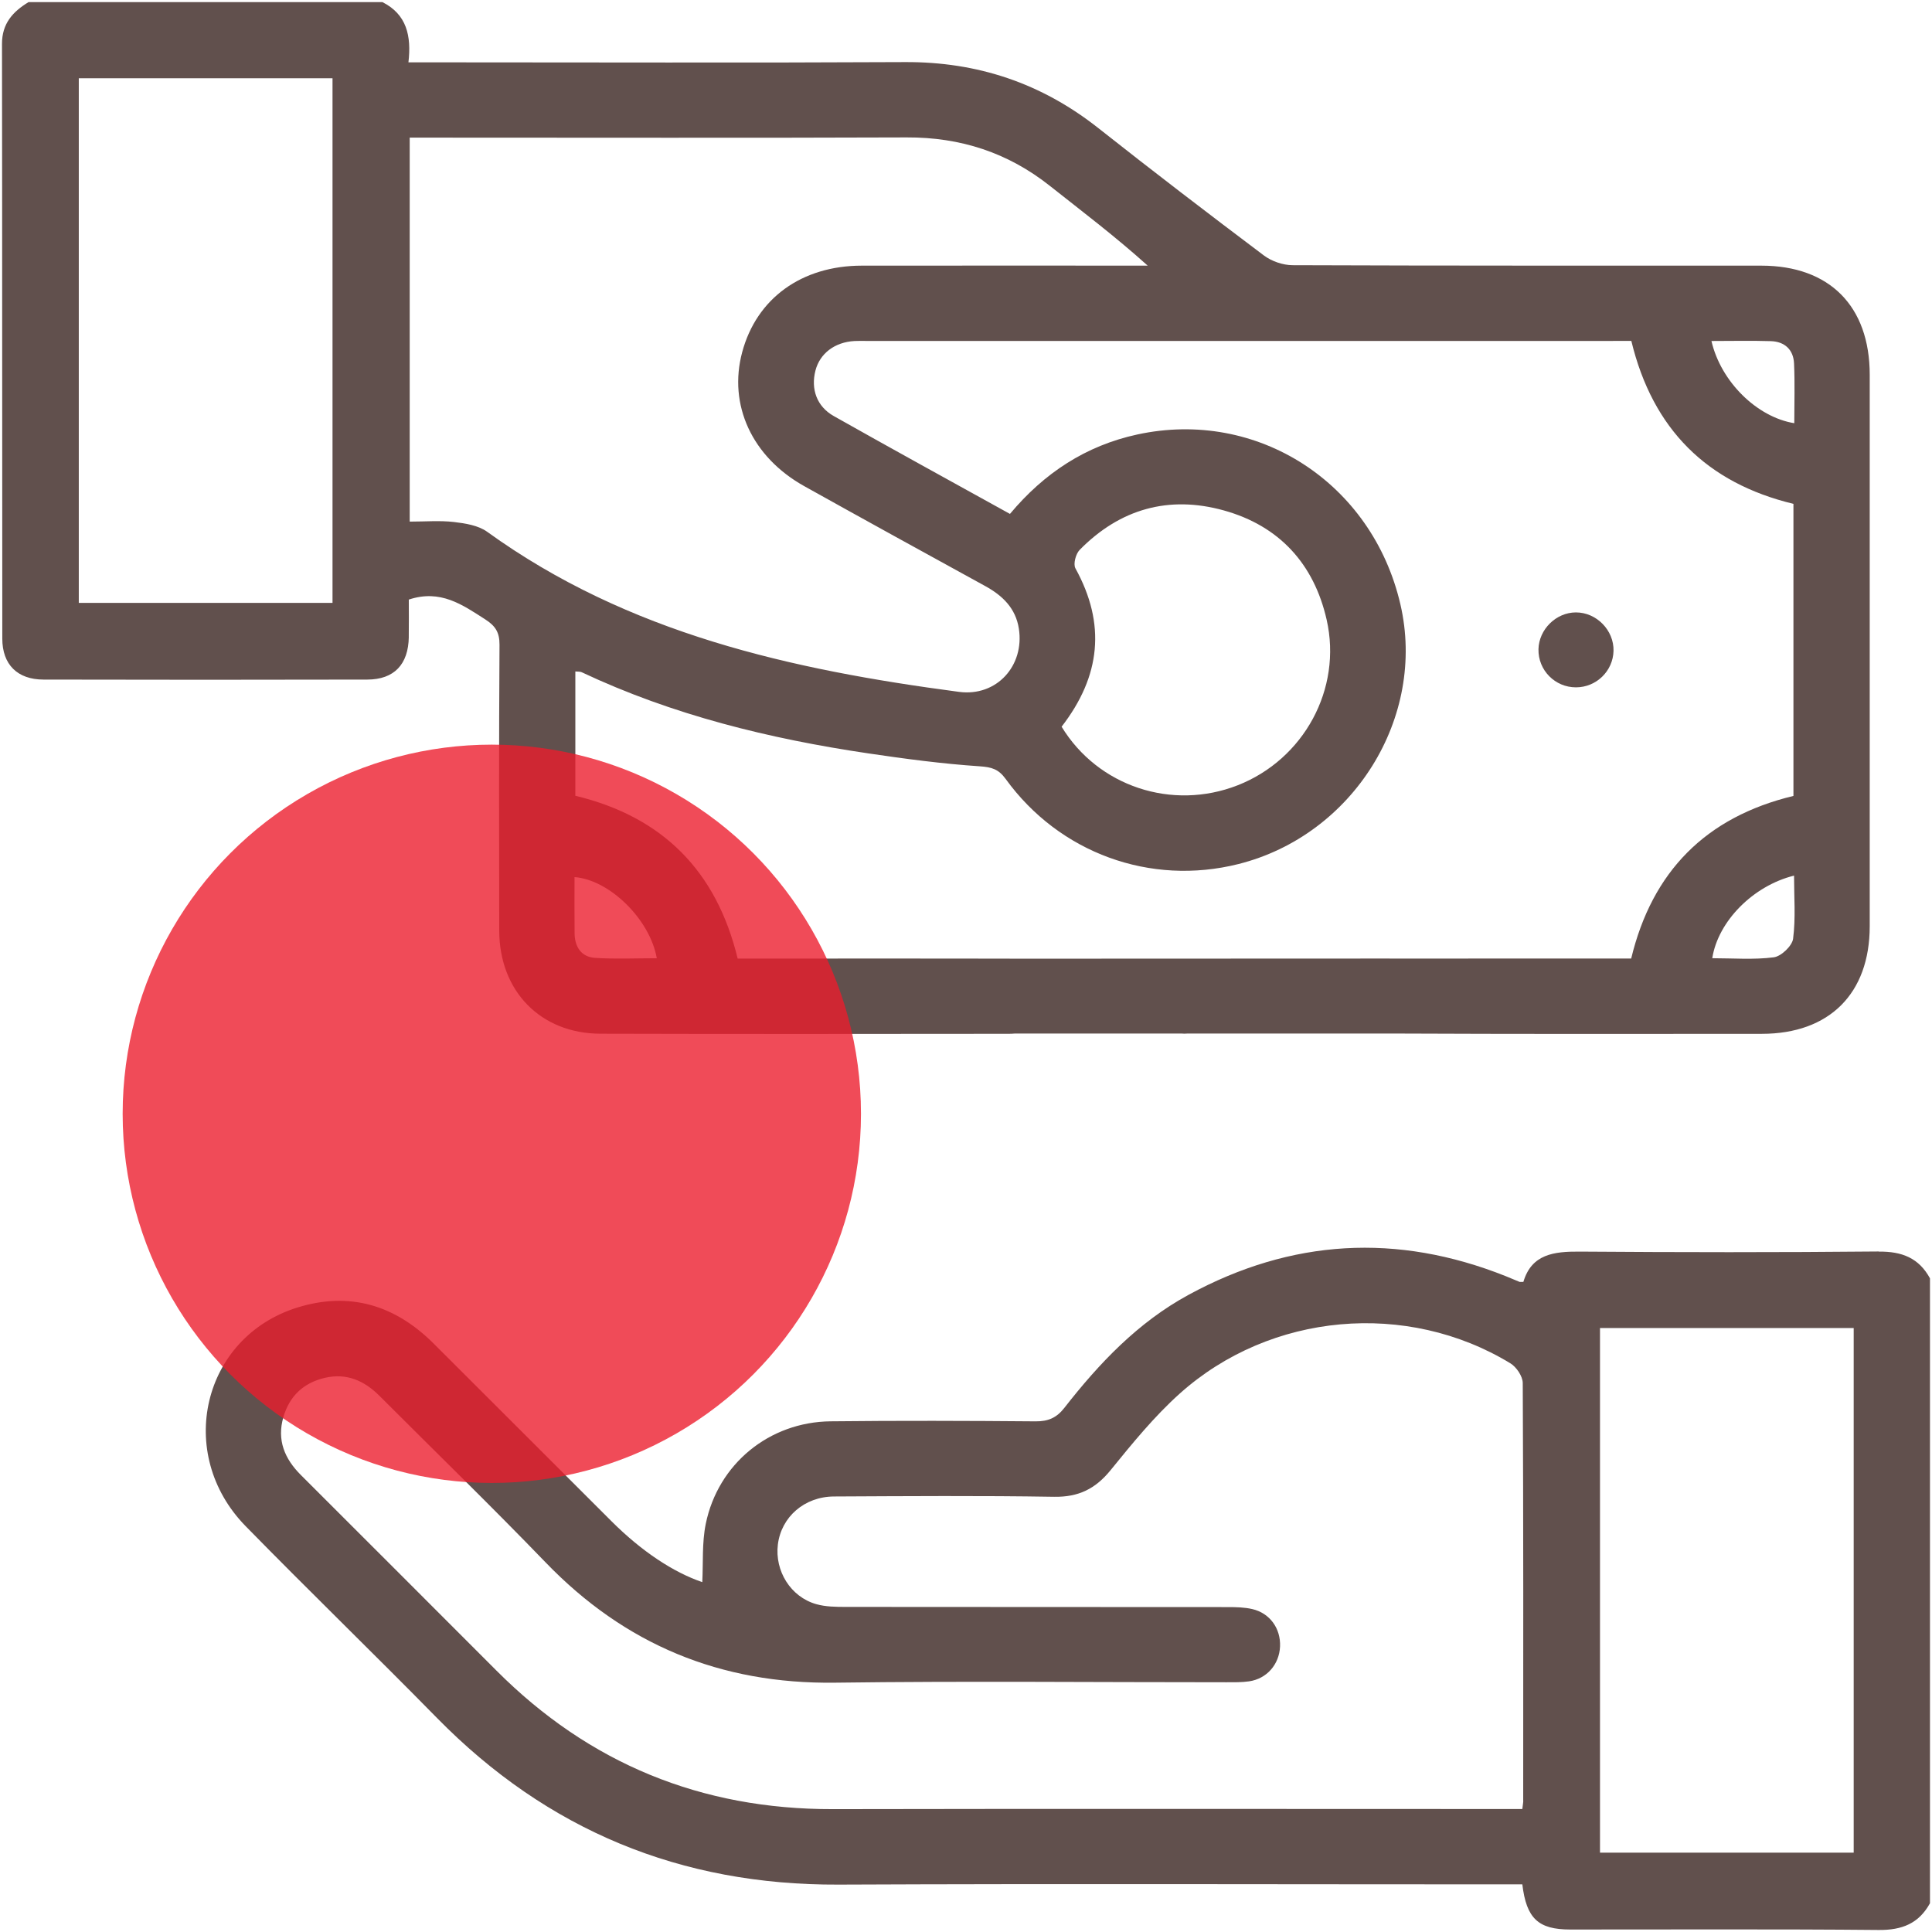
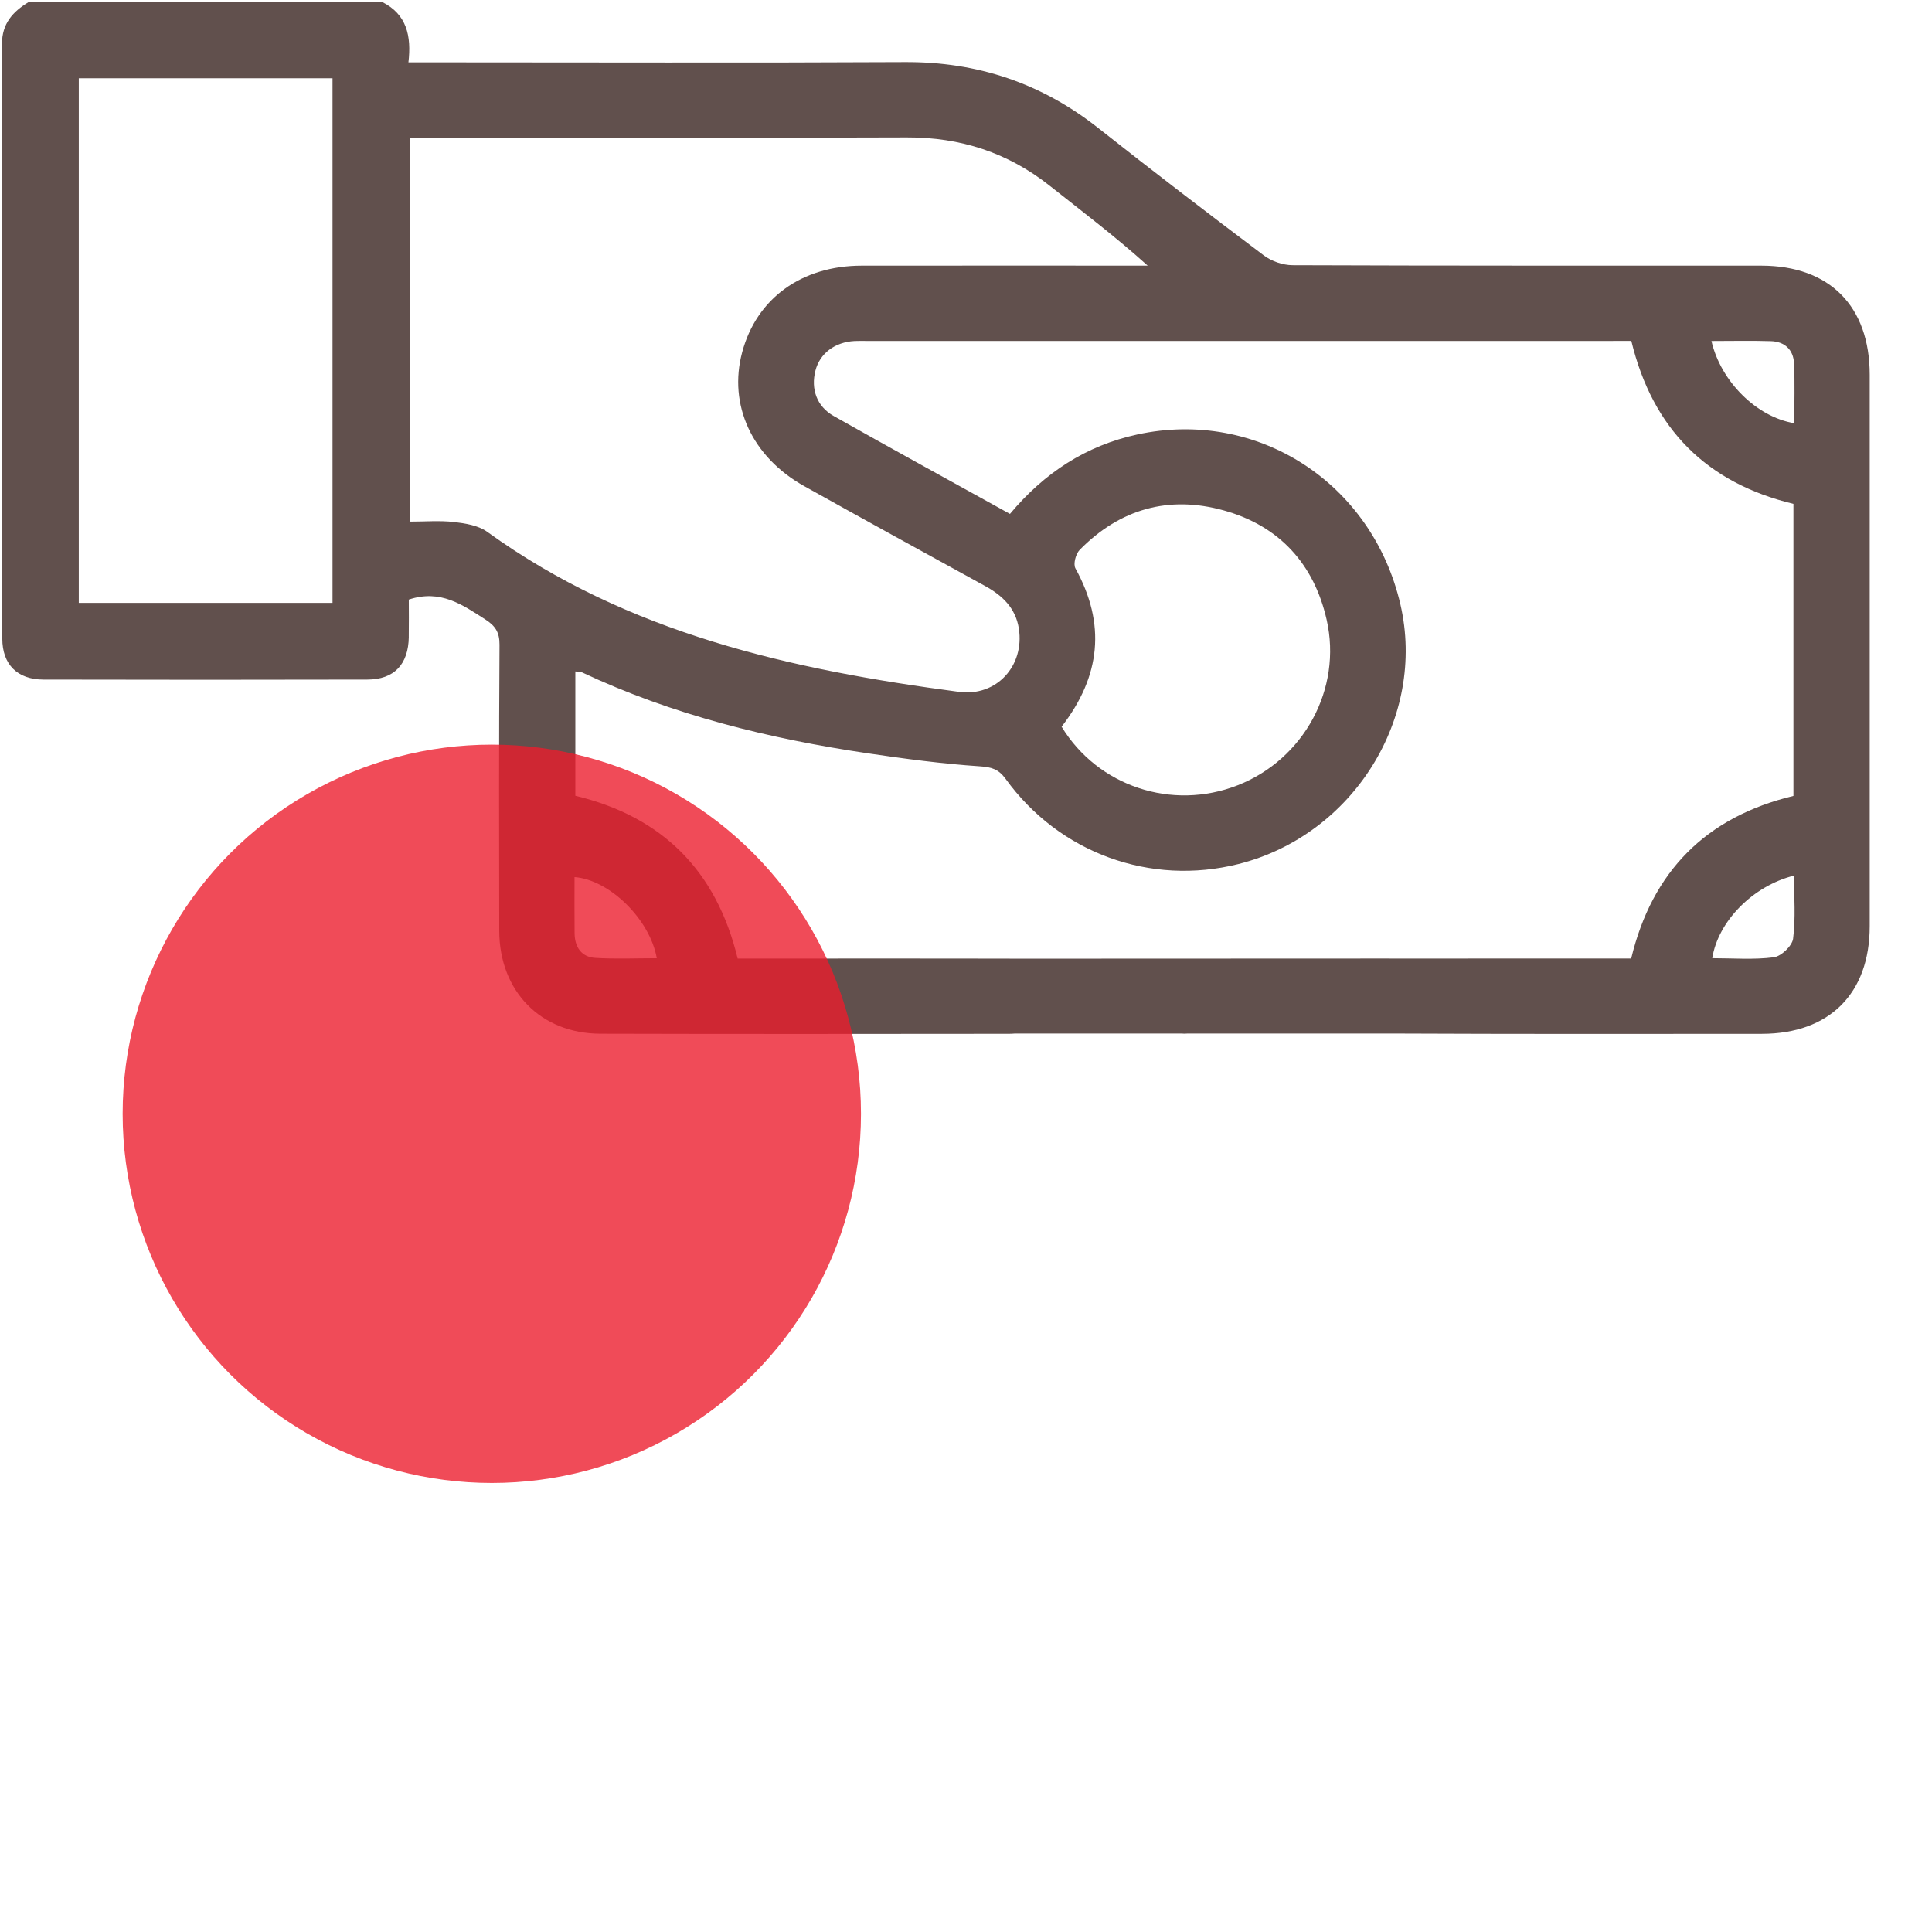
<svg xmlns="http://www.w3.org/2000/svg" width="64" height="64" version="1.1" viewBox="0 0 64 64">
  <defs>
    <style>
      .cls-1 {
        fill: #ec1c2d;
        isolation: isolate;
        opacity: .79;
      }

      .cls-2 {
        fill: #61504d;
      }
    </style>
  </defs>
  <g>
    <g id="Capa_1">
      <g id="Capa_1-2" data-name="Capa_1">
        <g id="Capa_1-2">
          <g id="Capa_1-2-2" data-name="Capa_1-2">
            <g>
              <path class="cls-2" d="M13.541,21.103c.007-.43.001-.86.001-1.241,1.05-.349,1.778.172,2.535.658.334.215.472.428.47.838-.02,3.159-.016,6.318-.009,9.477.005,1.998,1.371,3.402,3.349,3.408,4.511.013,9.022.007,13.533.003.064,0,.126-.003.186-.008h5.549c.027.002.055.004.082.004.028,0,.056-.002.084-.004h6.805v-.001c4.08.018,8.159.014,12.239.01,2.236-.002,3.571-1.335,3.572-3.564.002-6.09.002-12.179 0-18.269-.001-2.273-1.331-3.613-3.589-3.614-5.176-.002-10.353.005-15.529-.015-.321-.001-.695-.13-.952-.323-1.843-1.387-3.674-2.789-5.484-4.219-1.884-1.488-4.003-2.199-6.407-2.186-5.239.027-10.477.008-15.716.008h-.73c.102-.875-.057-1.59-.862-1.995H.945C.425.386.065.779.066,1.453c.01,6.567.003,13.135.01,19.703.001.858.501,1.354,1.363,1.356,3.576.009,7.151.008,10.727 0.0.89-.002,1.361-.501,1.376-1.409h0ZM19.72,31.732c-.461-.028-.68-.359-.686-.812-.007-.621-.002-1.242-.002-1.865,1.16.088,2.498,1.398,2.725,2.688-.685,0-1.364.031-2.038-.011ZM59.4,31.093c-.031.24-.395.587-.641.619-.667.086-1.353.03-2.038.03.19-1.221,1.35-2.399,2.709-2.736,0,.708.057,1.407-.031,2.087h0ZM58.663,11.301c.458.015.747.283.767.739.03.656.008,1.314.008,1.979-1.238-.2-2.434-1.377-2.744-2.723.685,0,1.328-.015,1.969.005h0ZM53.436,11.293h.604c.707,2.931,2.508,4.708,5.37,5.398v9.675c-2.905.7-4.681,2.505-5.375,5.387-1.617,0-3.195-0-4.773,0-1.076 0-2.152-.001-3.228.002v-.002l-12.557.005c-.017-0-.034-.002-.051-.002-2.474-.006-4.948-.002-7.421-.002h-1.569c-.703-2.906-2.49-4.7-5.377-5.393v-4.118c.088.009.155-0.0.207.024,3.015,1.42,6.213,2.203,9.491,2.689,1.228.182,2.462.346,3.699.429.397.027.623.094.858.419,1.78,2.459,4.796,3.55,7.709,2.819,3.806-.956,6.238-4.857,5.366-8.608-.936-4.029-4.742-6.481-8.71-5.623-1.712.371-3.09,1.278-4.223,2.632-1.963-1.087-3.908-2.152-5.839-3.243-.565-.32-.76-.896-.605-1.503.145-.568.64-.945,1.292-.981.124-.007.249-.003.374-.003,8.253-0,16.506-0,24.759-0ZM35.624,18.824c-.077-.139.012-.476.14-.607,1.334-1.359,2.955-1.817,4.782-1.307,1.834.512,2.98,1.771,3.4,3.615.524,2.302-.761,4.633-2.948,5.489-2.169.849-4.625.04-5.831-1.941,1.297-1.676,1.475-3.405.456-5.249h0ZM13.572,4.559h.696c5.257,0,10.514.013,15.771-.007,1.775-.007,3.345.501,4.735,1.602,1.074.85,2.167,1.676,3.244,2.645h-.621c-2.95,0-5.901-.002-8.851.001-1.991.002-3.483,1.086-3.96,2.866-.468,1.746.323,3.472,2.057,4.439,1.993,1.112,3.994,2.212,5.995,3.31.575.316,1.008.734,1.113,1.409.191,1.23-.736,2.26-1.982,2.095-5.557-.735-10.962-1.931-15.631-5.303-.294-.212-.724-.28-1.101-.324-.468-.054-.946-.013-1.465-.013V4.559h-0ZM11.015,19.972H2.61V2.592h8.405s0,17.38,0,17.38Z" />
-               <path class="cls-2" d="M62.239,41.457c-3.304.032-6.608.028-9.912.004-.851-.006-1.591.082-1.863,1.003-.089,0-.112.006-.129-.001-.153-.062-.305-.129-.459-.19-3.597-1.432-7.099-1.231-10.502.619-1.678.912-2.96,2.265-4.118,3.748-.254.325-.532.447-.948.444-2.265-.019-4.53-.026-6.795-.001-2.03.023-3.727,1.409-4.134,3.397-.128.627-.082,1.29-.115,1.93-.953-.324-2.001-1.014-2.999-2.009-1.972-1.965-3.936-3.939-5.909-5.903-1.27-1.263-2.774-1.723-4.506-1.184-3.144.978-4.063,4.84-1.713,7.242,2.092,2.138,4.243,4.219,6.339,6.354,3.656,3.723,8.075,5.543,13.296,5.52,7.314-.032,14.629-.008,21.943-.008h.714c.136,1.134.531,1.495,1.585,1.496,3.408.002,6.816-.017,10.223.015.767.007,1.327-.213,1.696-.886v-20.7c-.367-.675-.928-.894-1.695-.886ZM50.46,59.648c0,.061-.013.122-.031.278h-.709c-7.378,0-14.755-.011-22.133.004-4.356.009-8.067-1.507-11.142-4.59-2.157-2.163-4.32-4.32-6.48-6.48-.536-.536-.799-1.155-.577-1.919.204-.702.673-1.136,1.376-1.299.713-.166,1.302.092,1.804.595,1.836,1.838,3.7,3.648,5.503,5.517,2.628,2.725,5.797,4.037,9.59,3.987,4.322-.057,8.645-.013,12.968-.014.249,0,.501.005.746-.03.588-.084,1.002-.561,1.028-1.153.026-.596-.335-1.106-.919-1.241-.259-.06-.535-.066-.804-.066-4.219-.004-8.438-.001-12.656-.006-.33-0-.674-.003-.987-.092-.846-.24-1.377-1.101-1.269-1.976.113-.91.877-1.585,1.858-1.59,2.432-.012,4.863-.03,7.294.01.808.013,1.367-.263,1.869-.881.719-.885,1.448-1.782,2.293-2.539,3.005-2.692,7.527-3.086,10.952-1.001.2.122.407.429.409.651.023,4.612.017,9.225.015,13.838h0ZM61.406,61.372h-8.404v-17.38h8.404v17.38Z" />
-               <path class="cls-2" d="M52.209,22.769c.672-.002,1.225-.539,1.241-1.208.017-.682-.564-1.276-1.247-1.274-.655.001-1.224.561-1.239,1.218-.015.695.547,1.266,1.244,1.264Z" />
+               <path class="cls-2" d="M52.209,22.769Z" />
            </g>
          </g>
        </g>
      </g>
      <circle class="cls-1" cx="16.292" cy="36.896" r="12.229" />
    </g>
  </g>
</svg>